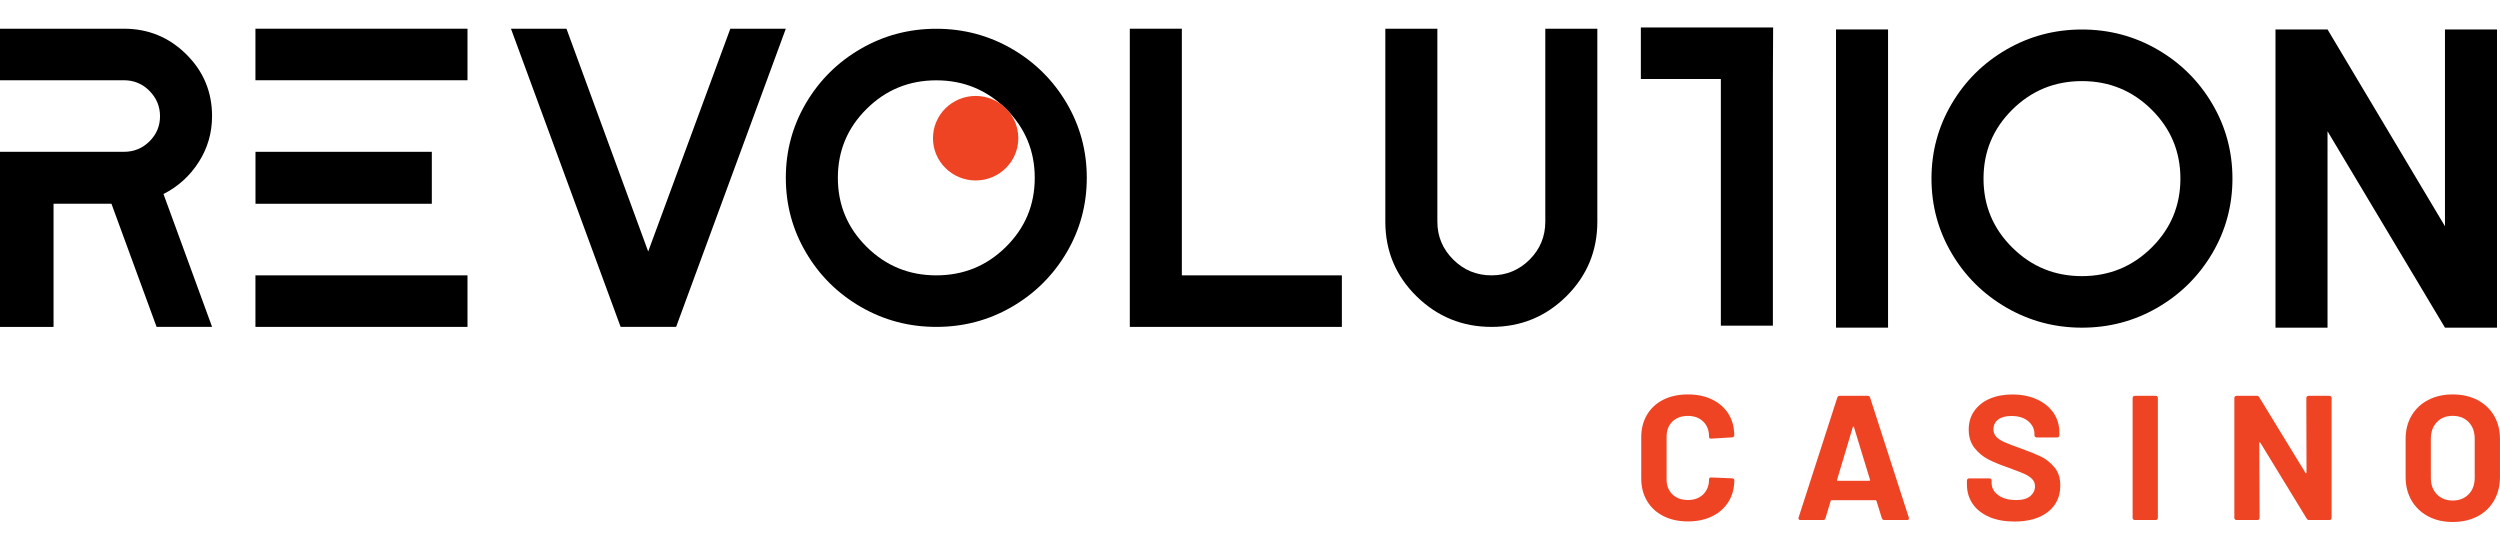
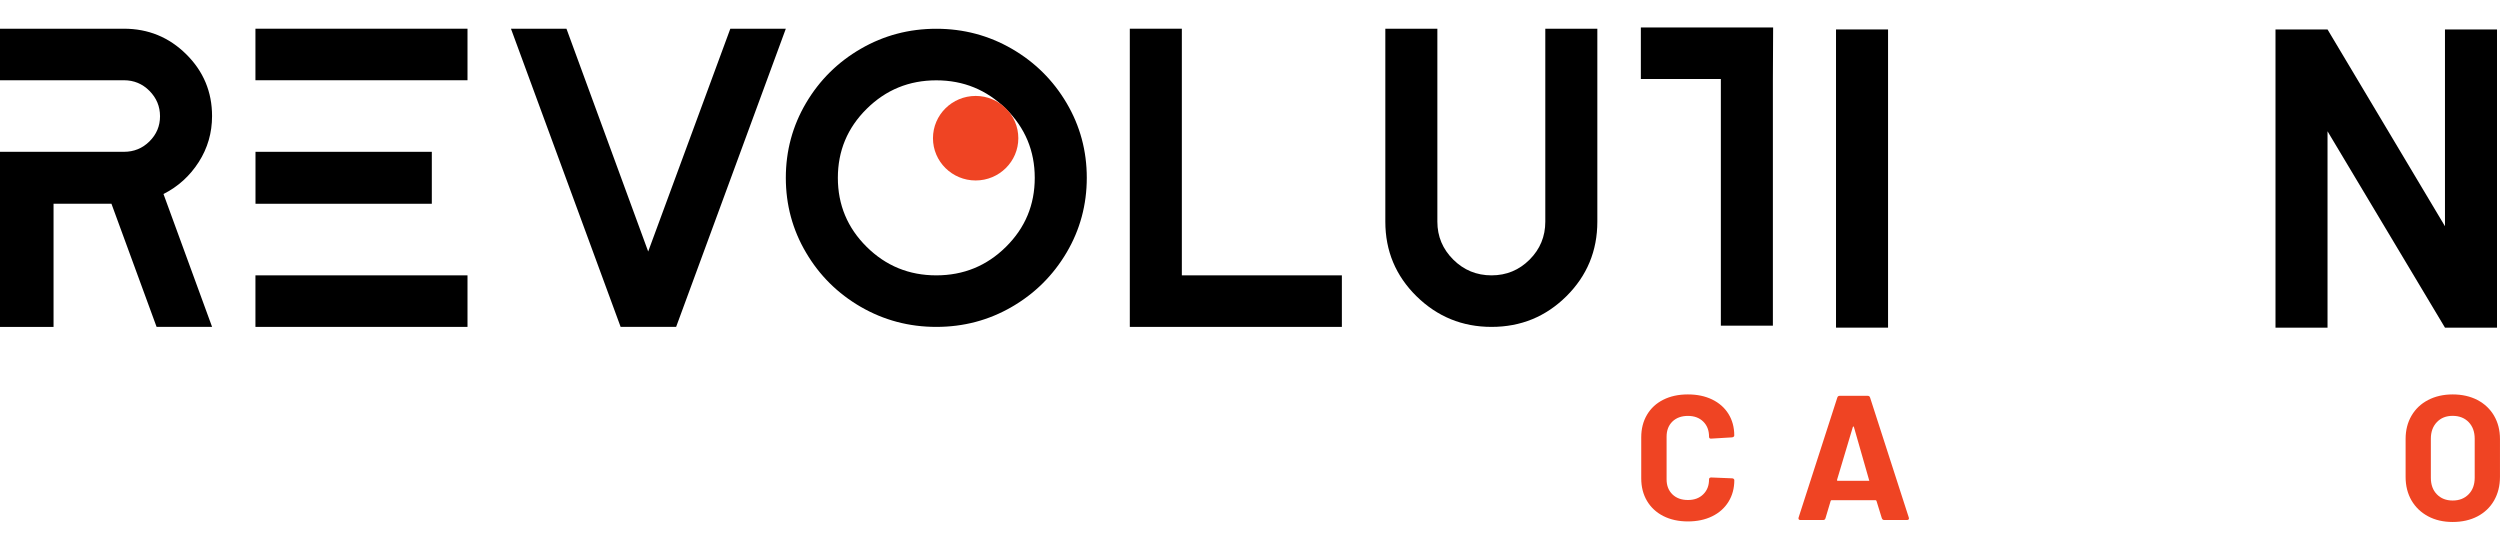
<svg xmlns="http://www.w3.org/2000/svg" width="91" height="20" viewBox="0 0 91 20" fill="none">
  <g clip-path="url(#clip0_213_2)">
    <path d="M7.719 4.224C7.719 4.833 7.558 5.393 7.234 5.899C6.91 6.405 6.482 6.793 5.951 7.062L7.72 11.899H5.7L4.057 7.417H0V5.526H4.509C4.875 5.526 5.185 5.4 5.441 5.146C5.697 4.892 5.825 4.588 5.825 4.231C5.825 3.874 5.697 3.567 5.441 3.308C5.185 3.05 4.875 2.921 4.509 2.921H0V1.045H4.509C5.397 1.045 6.153 1.355 6.779 1.975C7.406 2.595 7.719 3.345 7.719 4.224Z" fill="black" />
    <path d="M17.017 2.921H9.298V1.045H17.017V2.921ZM15.718 7.417H9.3V5.526H15.718V7.417ZM17.017 11.899H9.298V10.023H17.017V11.899Z" fill="black" />
    <path d="M26.584 1.045H28.604L24.611 11.899H22.591L18.599 1.045H20.619L23.594 9.155L26.584 1.045Z" fill="black" />
    <path d="M31.334 1.775C32.174 1.289 33.09 1.047 34.081 1.047C35.073 1.047 35.989 1.29 36.829 1.775C37.668 2.261 38.334 2.92 38.824 3.751C39.315 4.583 39.559 5.49 39.559 6.472C39.559 7.454 39.314 8.362 38.824 9.193C38.333 10.025 37.668 10.685 36.829 11.171C35.989 11.658 35.073 11.899 34.081 11.899C33.09 11.899 32.174 11.656 31.334 11.171C30.494 10.685 29.828 10.026 29.339 9.193C28.848 8.362 28.604 7.454 28.604 6.472C28.604 5.49 28.849 4.583 29.339 3.751C29.83 2.92 30.494 2.26 31.334 1.775ZM31.546 8.985C32.246 9.678 33.09 10.023 34.081 10.023C35.073 10.023 35.919 9.677 36.617 8.985C37.317 8.293 37.665 7.456 37.665 6.474C37.665 5.492 37.315 4.654 36.617 3.963C35.917 3.271 35.073 2.924 34.081 2.924C33.09 2.924 32.244 3.271 31.546 3.963C30.846 4.656 30.498 5.492 30.498 6.474C30.498 7.456 30.848 8.293 31.546 8.985Z" fill="black" />
    <path d="M43.02 10.023H48.844V11.899H41.125V1.045H43.019V10.023H43.02Z" fill="black" />
    <path d="M56.249 1.045H58.143V8.069C58.143 9.134 57.767 10.038 57.017 10.783C56.265 11.528 55.358 11.899 54.292 11.899C53.227 11.899 52.317 11.526 51.56 10.783C50.804 10.038 50.426 9.134 50.426 8.069V1.045H52.32V8.069C52.32 8.608 52.514 9.067 52.899 9.45C53.285 9.833 53.749 10.023 54.292 10.023C54.836 10.023 55.296 9.831 55.678 9.45C56.059 9.068 56.249 8.608 56.249 8.069V1.045Z" fill="black" />
    <path d="M64.533 2.876V11.854H62.639V2.876H59.727V1H64.542" fill="black" />
    <path d="M68.725 11.926H66.831V1.072H68.725V11.926Z" fill="black" />
-     <path d="M73.036 1.802C73.876 1.316 74.792 1.074 75.783 1.074C76.775 1.074 77.691 1.317 78.531 1.802C79.37 2.289 80.037 2.947 80.526 3.779C81.016 4.61 81.261 5.518 81.261 6.5C81.261 7.482 81.016 8.389 80.526 9.221C80.035 10.052 79.37 10.712 78.531 11.198C77.691 11.685 76.775 11.927 75.783 11.927C74.792 11.927 73.876 11.683 73.036 11.198C72.197 10.712 71.53 10.054 71.041 9.221C70.55 8.389 70.306 7.482 70.306 6.5C70.306 5.518 70.551 4.61 71.041 3.779C71.53 2.947 72.197 2.287 73.036 1.802ZM73.248 9.012C73.948 9.706 74.792 10.051 75.783 10.051C76.775 10.051 77.621 9.704 78.319 9.012C79.017 8.321 79.367 7.483 79.367 6.501C79.367 5.519 79.017 4.682 78.319 3.99C77.619 3.298 76.775 2.952 75.783 2.952C74.792 2.952 73.946 3.298 73.248 3.99C72.548 4.683 72.2 5.519 72.2 6.501C72.2 7.483 72.549 8.321 73.248 9.012Z" fill="black" />
    <path d="M88.997 1.072H90.891V11.926H88.997L84.722 4.778V11.926H82.828V1.072H84.722L88.997 8.235V1.072Z" fill="black" />
    <path d="M35.514 6.569C36.371 6.569 37.067 5.88 37.067 5.031C37.067 4.181 36.371 3.492 35.514 3.492C34.656 3.492 33.96 4.181 33.96 5.031C33.96 5.88 34.656 6.569 35.514 6.569Z" fill="#EF4423" />
    <path d="M60.544 18.784C60.288 18.653 60.09 18.468 59.95 18.232C59.81 17.995 59.741 17.721 59.741 17.411V15.92C59.741 15.61 59.81 15.336 59.95 15.099C60.09 14.862 60.286 14.68 60.544 14.55C60.8 14.421 61.098 14.357 61.437 14.357C61.776 14.357 62.066 14.418 62.321 14.541C62.576 14.665 62.774 14.838 62.915 15.064C63.056 15.291 63.127 15.552 63.127 15.849C63.127 15.887 63.101 15.911 63.049 15.92L62.286 15.966H62.274C62.231 15.966 62.209 15.941 62.209 15.894C62.209 15.666 62.139 15.484 61.997 15.345C61.856 15.207 61.67 15.139 61.44 15.139C61.21 15.139 61.017 15.207 60.875 15.345C60.734 15.484 60.664 15.666 60.664 15.894V17.451C60.664 17.674 60.734 17.855 60.875 17.994C61.017 18.132 61.205 18.2 61.44 18.2C61.675 18.2 61.856 18.132 61.997 17.994C62.139 17.855 62.209 17.676 62.209 17.451C62.209 17.404 62.235 17.38 62.288 17.38L63.05 17.411C63.072 17.411 63.09 17.418 63.106 17.431C63.121 17.445 63.129 17.459 63.129 17.477C63.129 17.773 63.058 18.036 62.917 18.264C62.776 18.492 62.578 18.669 62.323 18.793C62.068 18.918 61.773 18.98 61.439 18.98C61.104 18.98 60.802 18.915 60.545 18.784H60.544Z" fill="#EF4423" />
-     <path d="M68.499 18.865L68.304 18.233C68.295 18.216 68.284 18.207 68.272 18.207H66.668C66.656 18.207 66.643 18.216 66.636 18.233L66.447 18.865C66.435 18.908 66.406 18.929 66.362 18.929H65.534C65.508 18.929 65.488 18.922 65.475 18.906C65.463 18.891 65.46 18.868 65.469 18.838L66.878 14.472C66.891 14.43 66.92 14.408 66.963 14.408H67.986C68.029 14.408 68.058 14.43 68.071 14.472L69.48 18.838C69.484 18.847 69.486 18.858 69.486 18.87C69.486 18.908 69.461 18.928 69.414 18.928H68.585C68.542 18.928 68.513 18.906 68.501 18.864L68.499 18.865ZM66.895 17.502H68.043C68.069 17.502 68.079 17.489 68.069 17.464L67.483 15.545C67.478 15.528 67.472 15.521 67.463 15.523C67.454 15.524 67.448 15.532 67.443 15.545L66.869 17.464C66.864 17.489 66.874 17.502 66.895 17.502Z" fill="#EF4423" />
-     <path d="M72.411 18.816C72.15 18.707 71.949 18.549 71.808 18.345C71.667 18.14 71.596 17.903 71.596 17.632V17.491C71.596 17.47 71.604 17.451 71.619 17.436C71.635 17.421 71.653 17.413 71.675 17.413H72.418C72.439 17.413 72.457 17.421 72.473 17.436C72.488 17.451 72.496 17.47 72.496 17.491V17.588C72.496 17.76 72.576 17.906 72.737 18.024C72.898 18.143 73.114 18.202 73.389 18.202C73.619 18.202 73.791 18.154 73.905 18.056C74.018 17.959 74.074 17.84 74.074 17.698C74.074 17.594 74.038 17.508 73.969 17.436C73.9 17.365 73.805 17.302 73.685 17.249C73.566 17.196 73.375 17.122 73.114 17.026C72.823 16.927 72.576 16.825 72.374 16.722C72.174 16.618 72.003 16.477 71.867 16.299C71.73 16.121 71.661 15.899 71.661 15.638C71.661 15.376 71.728 15.153 71.863 14.96C71.999 14.767 72.184 14.618 72.424 14.514C72.663 14.411 72.939 14.359 73.252 14.359C73.582 14.359 73.877 14.417 74.136 14.534C74.396 14.651 74.597 14.812 74.743 15.022C74.889 15.23 74.961 15.474 74.961 15.749V15.846C74.961 15.867 74.953 15.886 74.938 15.901C74.922 15.916 74.904 15.924 74.882 15.924H74.132C74.111 15.924 74.092 15.916 74.077 15.901C74.061 15.886 74.054 15.867 74.054 15.846V15.794C74.054 15.614 73.978 15.46 73.828 15.332C73.678 15.206 73.474 15.142 73.213 15.142C73.008 15.142 72.849 15.185 72.734 15.271C72.619 15.358 72.562 15.475 72.562 15.627C72.562 15.735 72.596 15.825 72.663 15.898C72.731 15.971 72.83 16.036 72.962 16.095C73.094 16.155 73.3 16.232 73.579 16.331C73.888 16.444 74.13 16.542 74.307 16.627C74.483 16.714 74.641 16.842 74.783 17.012C74.924 17.182 74.995 17.403 74.995 17.673C74.995 18.078 74.844 18.398 74.545 18.633C74.246 18.867 73.839 18.984 73.326 18.984C72.978 18.984 72.674 18.929 72.413 18.82L72.411 18.816Z" fill="#EF4423" />
-     <path d="M77.65 18.906C77.635 18.891 77.627 18.873 77.627 18.852V14.486C77.627 14.464 77.635 14.446 77.65 14.431C77.665 14.416 77.684 14.408 77.705 14.408H78.468C78.489 14.408 78.508 14.416 78.523 14.431C78.538 14.446 78.546 14.464 78.546 14.486V18.852C78.546 18.873 78.538 18.891 78.523 18.906C78.508 18.922 78.489 18.929 78.468 18.929H77.705C77.684 18.929 77.665 18.922 77.65 18.906Z" fill="#EF4423" />
-     <path d="M83.973 14.431C83.989 14.416 84.007 14.408 84.029 14.408H84.791C84.813 14.408 84.831 14.416 84.847 14.431C84.862 14.446 84.87 14.464 84.87 14.486V18.852C84.87 18.873 84.862 18.891 84.847 18.906C84.831 18.922 84.813 18.929 84.791 18.929H84.055C84.012 18.929 83.981 18.912 83.964 18.877L82.276 16.114C82.267 16.102 82.259 16.096 82.25 16.097C82.241 16.099 82.237 16.109 82.237 16.126L82.25 18.852C82.25 18.873 82.242 18.891 82.227 18.906C82.211 18.922 82.193 18.929 82.171 18.929H81.409C81.387 18.929 81.369 18.922 81.353 18.906C81.338 18.891 81.33 18.873 81.33 18.852V14.486C81.33 14.464 81.338 14.446 81.353 14.431C81.369 14.416 81.387 14.408 81.409 14.408H82.145C82.188 14.408 82.219 14.425 82.236 14.46L83.918 17.211C83.927 17.224 83.935 17.23 83.944 17.228C83.954 17.227 83.957 17.216 83.957 17.199L83.95 14.487C83.95 14.466 83.958 14.448 83.973 14.432V14.431Z" fill="#EF4423" />
+     <path d="M68.499 18.865L68.304 18.233C68.295 18.216 68.284 18.207 68.272 18.207H66.668C66.656 18.207 66.643 18.216 66.636 18.233L66.447 18.865C66.435 18.908 66.406 18.929 66.362 18.929H65.534C65.508 18.929 65.488 18.922 65.475 18.906C65.463 18.891 65.46 18.868 65.469 18.838L66.878 14.472C66.891 14.43 66.92 14.408 66.963 14.408H67.986C68.029 14.408 68.058 14.43 68.071 14.472L69.48 18.838C69.484 18.847 69.486 18.858 69.486 18.87C69.486 18.908 69.461 18.928 69.414 18.928H68.585C68.542 18.928 68.513 18.906 68.501 18.864L68.499 18.865ZM66.895 17.502H68.043L67.483 15.545C67.478 15.528 67.472 15.521 67.463 15.523C67.454 15.524 67.448 15.532 67.443 15.545L66.869 17.464C66.864 17.489 66.874 17.502 66.895 17.502Z" fill="#EF4423" />
    <path d="M88.382 18.793C88.124 18.655 87.923 18.463 87.778 18.215C87.636 17.968 87.564 17.682 87.564 17.36V15.978C87.564 15.659 87.636 15.377 87.778 15.133C87.921 14.888 88.122 14.696 88.382 14.561C88.641 14.426 88.939 14.357 89.278 14.357C89.617 14.357 89.922 14.426 90.18 14.561C90.438 14.696 90.641 14.888 90.784 15.133C90.926 15.377 90.999 15.66 90.999 15.978V17.36C90.999 17.682 90.926 17.969 90.784 18.219C90.641 18.468 90.438 18.661 90.18 18.796C89.922 18.931 89.62 19 89.278 19C88.936 19 88.639 18.931 88.382 18.793ZM89.858 17.992C90.005 17.842 90.079 17.641 90.079 17.392V15.97C90.079 15.721 90.007 15.519 89.861 15.367C89.715 15.215 89.52 15.137 89.278 15.137C89.035 15.137 88.847 15.213 88.701 15.367C88.555 15.52 88.483 15.721 88.483 15.97V17.392C88.483 17.641 88.555 17.842 88.701 17.992C88.847 18.143 89.038 18.219 89.278 18.219C89.517 18.219 89.711 18.143 89.858 17.992Z" fill="#EF4423" />
    <path d="M-9.53674e-07 11.9H1.949L1.949 6.347H-9.53674e-07L-9.53674e-07 11.9Z" fill="black" />
  </g>
  <defs>
    <clipPath id="clip0_213_2">
      <rect width="91" height="18" fill="white" transform="translate(0 1)" />
    </clipPath>
  </defs>
</svg>